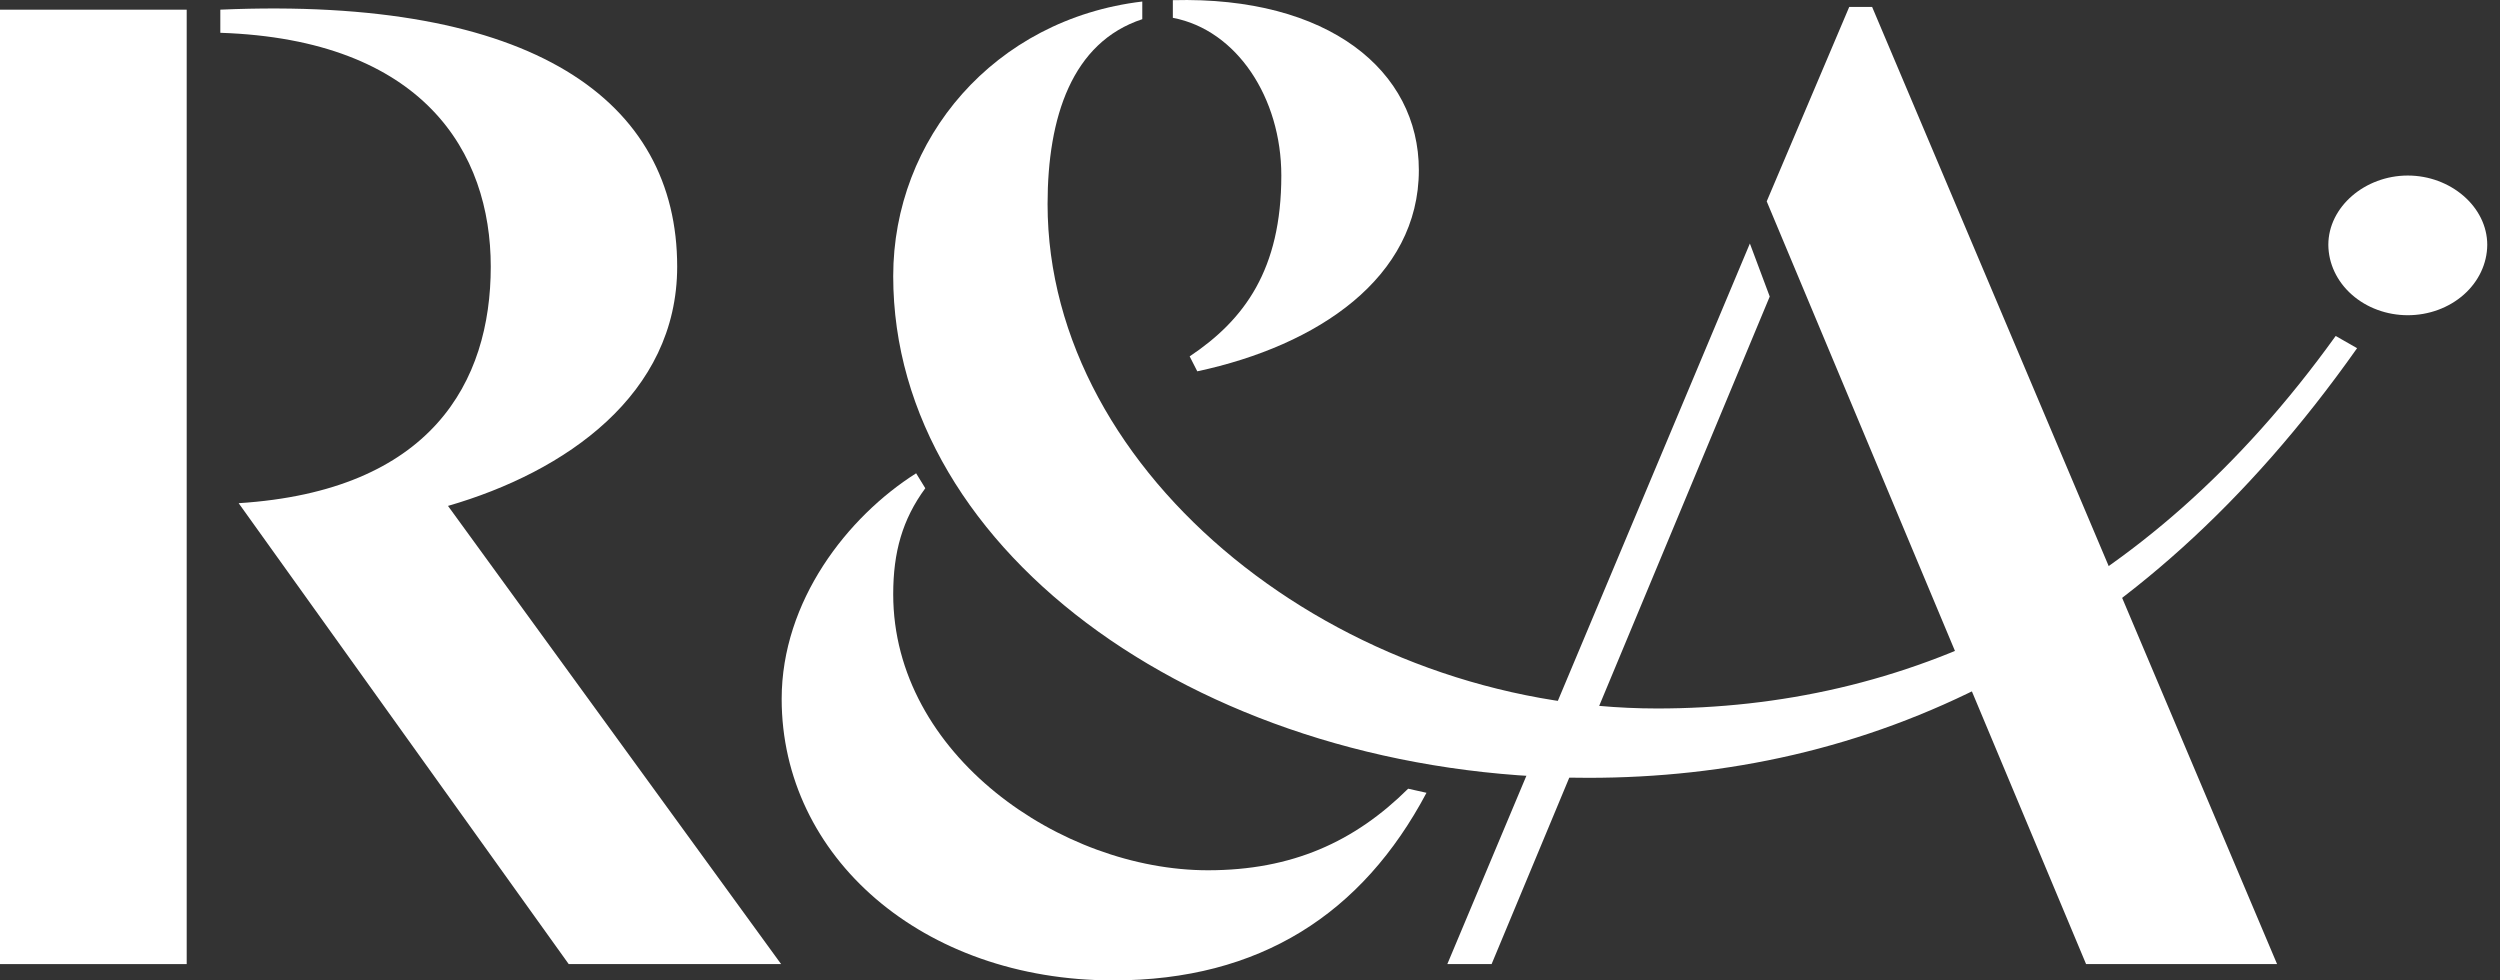
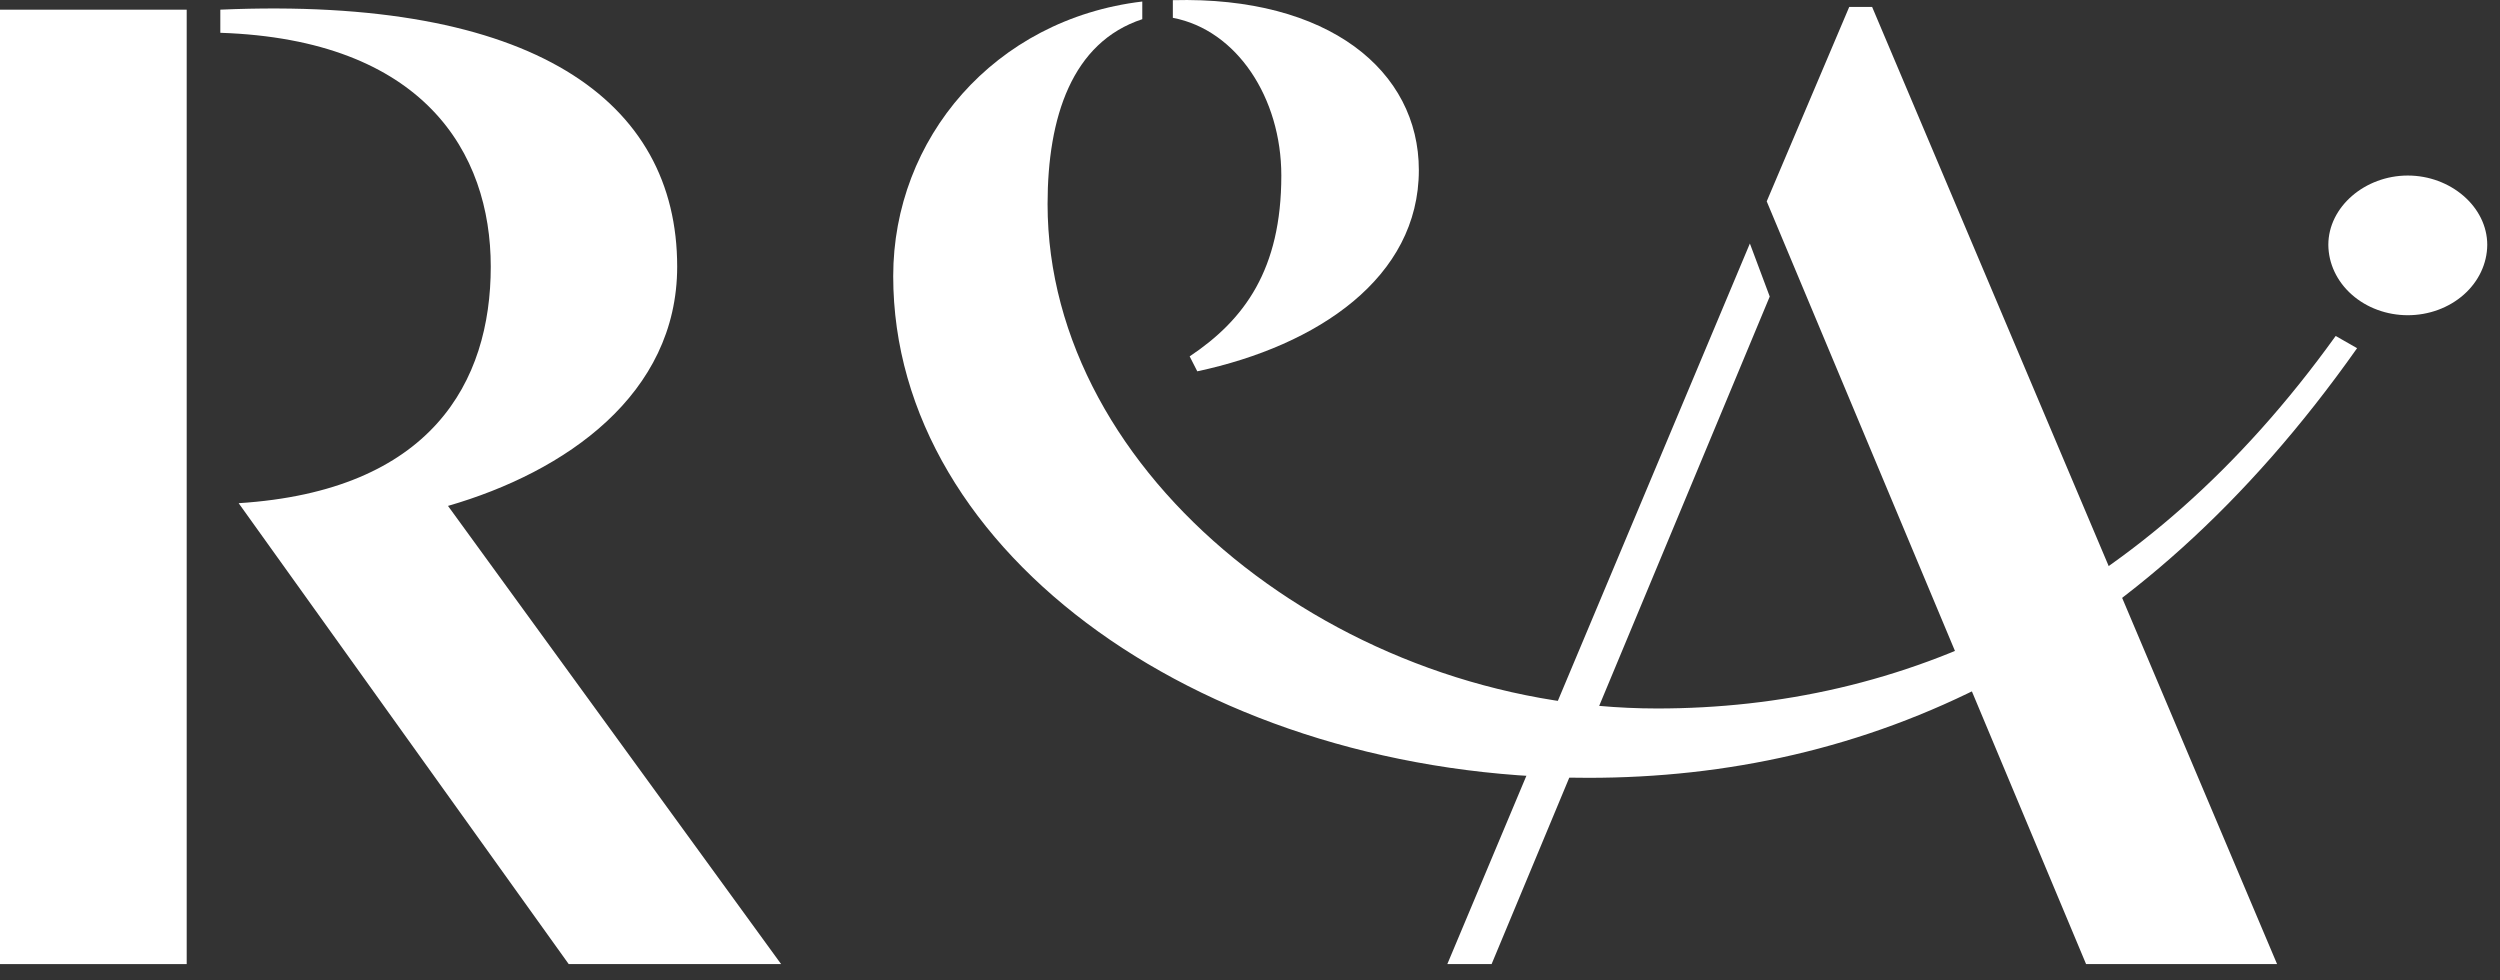
<svg xmlns="http://www.w3.org/2000/svg" width="102" height="40" viewBox="0 0 102 40" fill="none">
  <rect x="0" y="0" width="102" height="40" fill="#333333" stroke="none" />
-   <path d="M57.453 32.179C55.271 34.343 52.715 35.507 49.286 35.507C43.301 35.507 36.443 30.792 36.443 24.247C36.443 22.527 36.817 21.196 37.752 19.92L37.378 19.31C34.573 21.085 31.892 24.524 31.892 28.518C31.892 34.953 37.627 40 45.421 40C51.405 40 55.583 37.282 58.201 32.346L57.453 32.179Z" fill="white" />
  <path d="M27.629 10.878C27.629 4.111 21.769 -0.16 8.989 0.394V1.338C17.281 1.615 20.023 6.219 20.023 10.878C20.023 15.593 17.592 20.031 9.737 20.53L23.203 39.334H31.869L18.278 20.641C23.078 19.254 27.629 16.093 27.629 10.878Z" fill="white" />
  <path d="M101.48 9.991C101.48 8.437 99.984 7.162 98.238 7.162C96.493 7.162 94.996 8.437 94.996 9.991C95.002 10.754 95.346 11.484 95.954 12.021C96.561 12.559 97.382 12.861 98.238 12.861C99.094 12.861 99.915 12.559 100.523 12.021C101.13 11.484 101.474 10.754 101.48 9.991Z" fill="white" />
  <path d="M48.849 15.15C53.775 14.096 57.889 11.322 57.889 6.94C57.889 2.891 54.211 -0.16 47.852 0.007V0.727C50.471 1.227 52.278 4 52.278 7.162C52.278 10.989 50.782 13.042 48.538 14.54L48.849 15.15Z" fill="white" />
  <path d="M64.81 31.735C76.032 31.735 87.129 27.02 96.169 14.206L95.296 13.707C87.441 24.635 77.59 28.906 67.615 28.906C54.71 28.906 42.741 19.421 42.741 8.327C42.741 4.777 43.738 1.726 46.605 0.783V0.062C40.558 0.783 36.443 5.664 36.443 11.267C36.443 22.638 49.286 31.735 64.81 31.735Z" fill="white" />
  <path d="M85.112 39.335H92.905L76.383 0.284H75.448L72.082 8.216L85.112 39.335Z" fill="white" />
  <path d="M59.051 39.334H60.858L72.205 12.099L71.395 9.935L59.051 39.334Z" fill="white" />
  <path d="M7.617 0.395H0V39.335H7.617V0.395Z" fill="white" />
</svg>